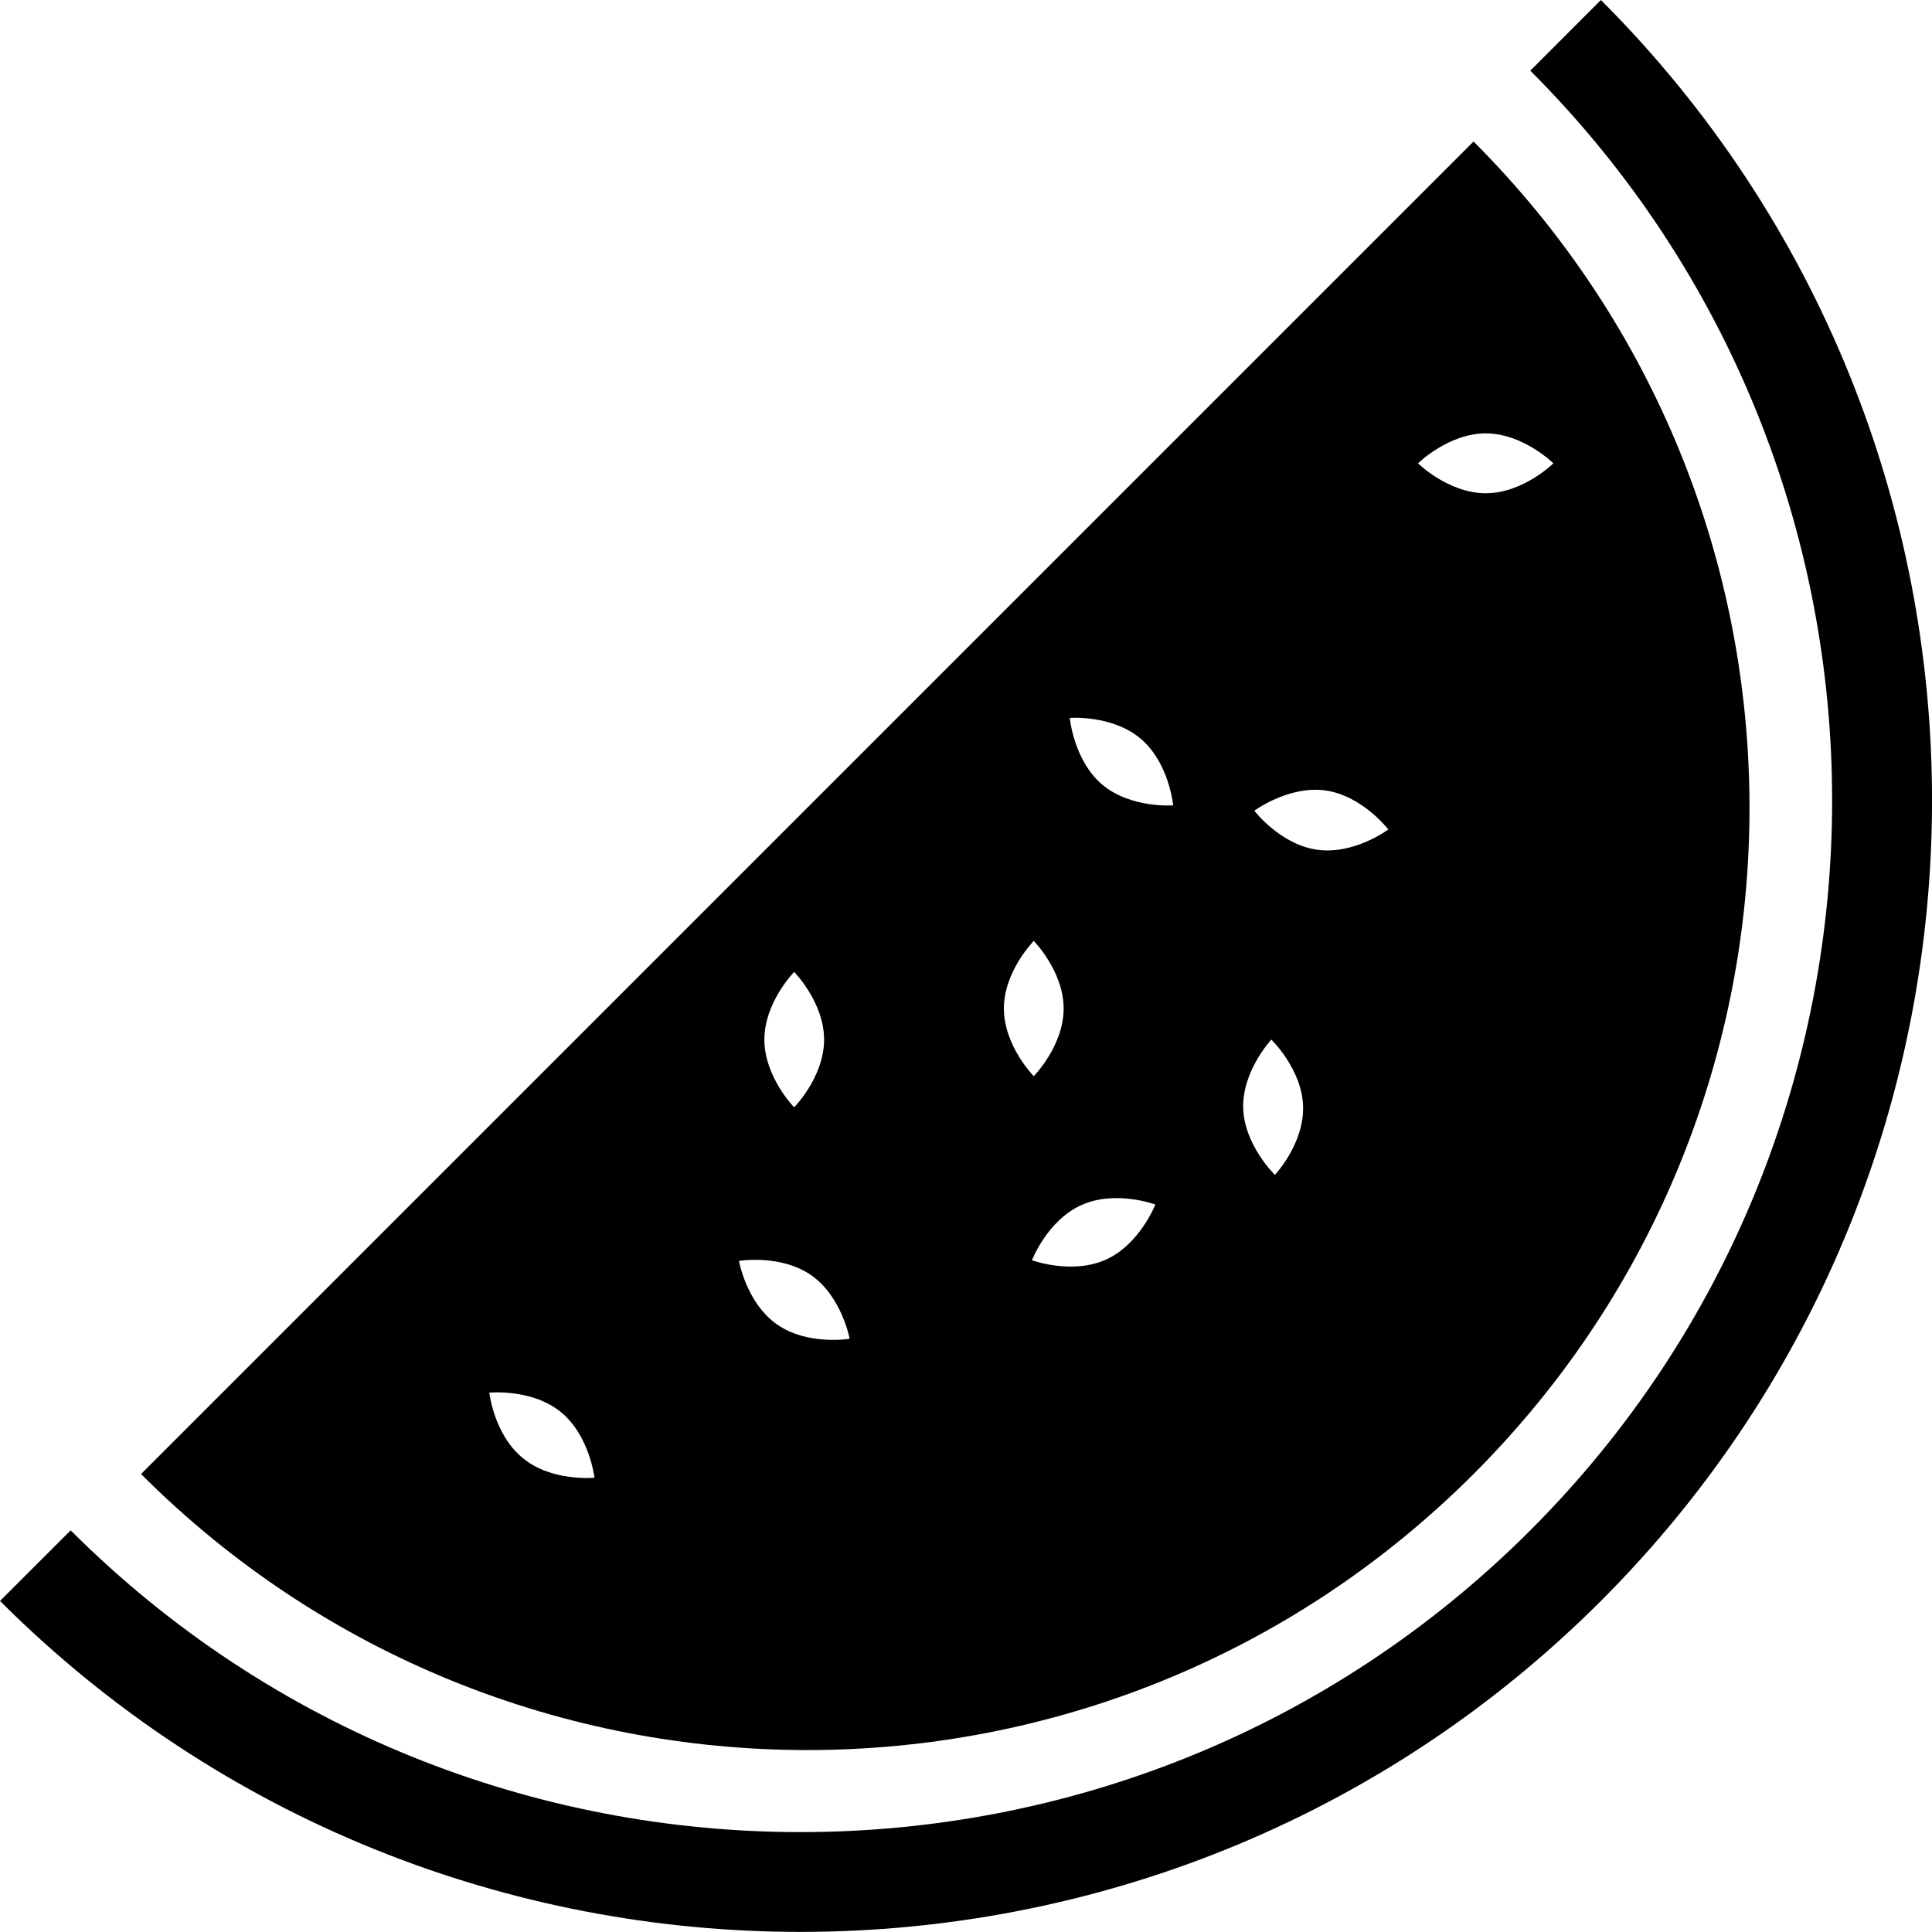
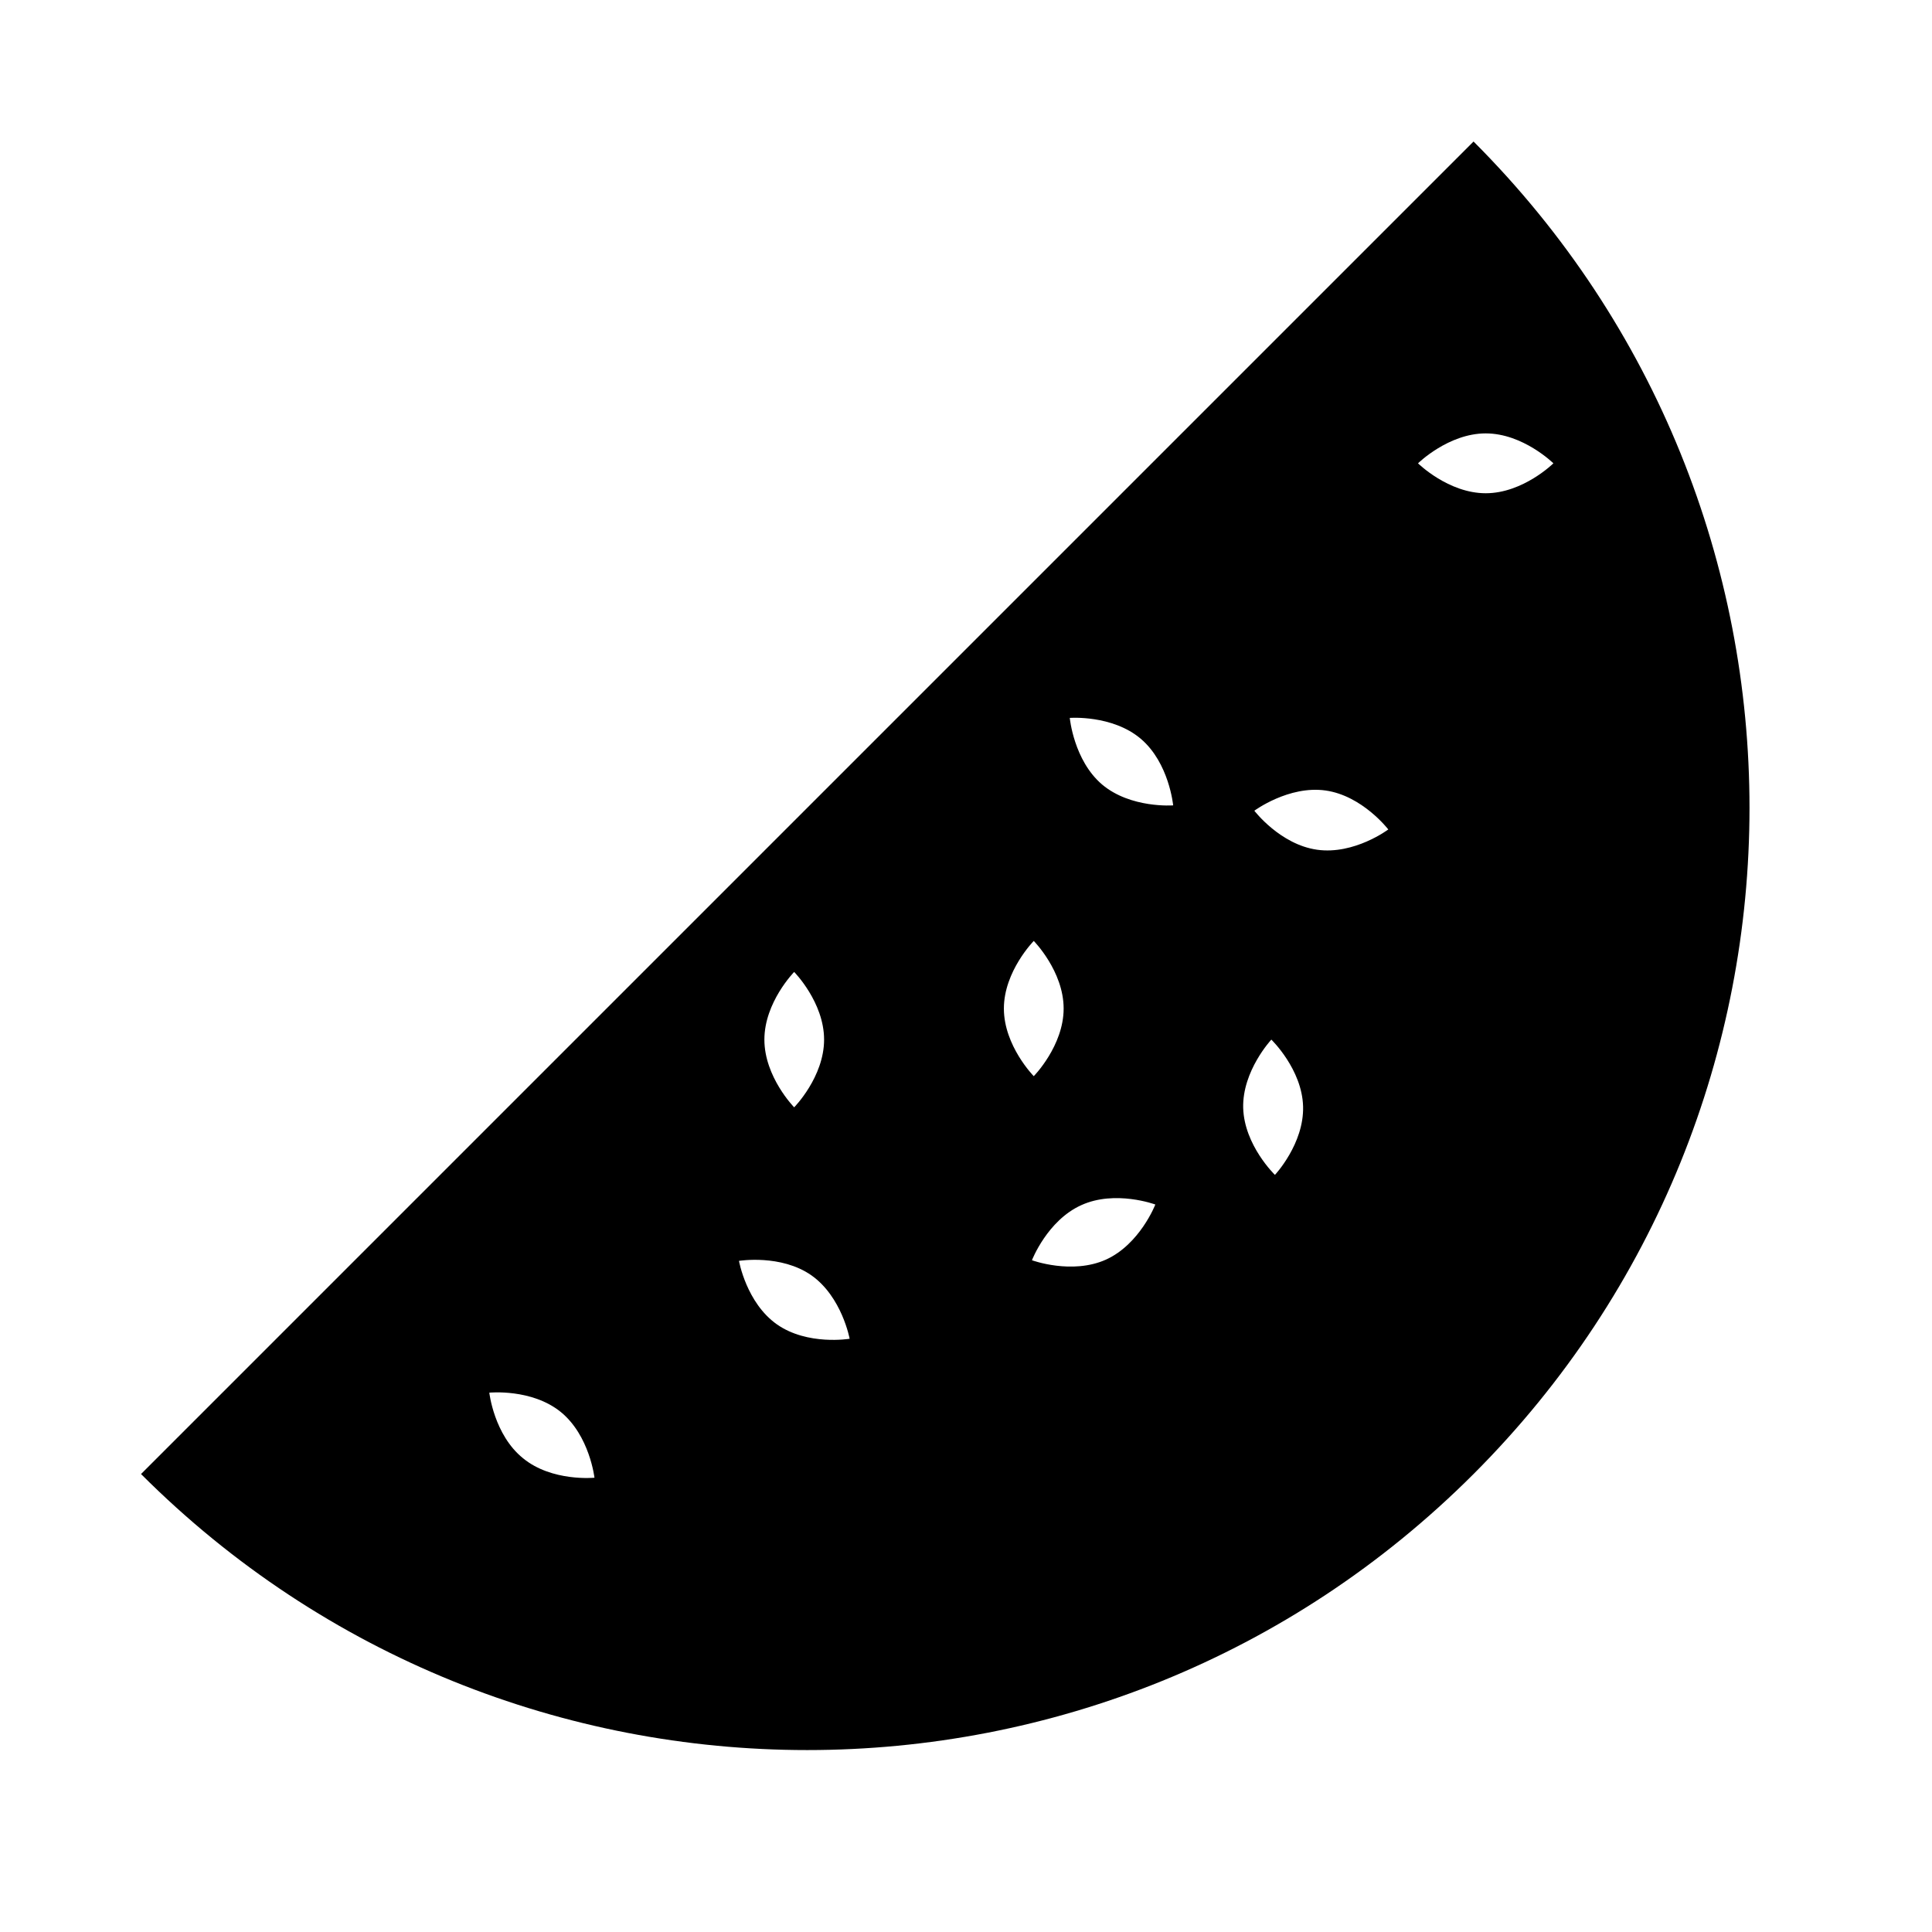
<svg xmlns="http://www.w3.org/2000/svg" version="1.1" x="0px" y="0px" width="39.318px" height="39.316px" viewBox="0 0 39.318 39.316" style="enable-background:new 0 0 39.318 39.316;" xml:space="preserve">
  <g id="b9_watermelon">
-     <path d="M32.58,0l-1.437,1.438c8.188,8.19,8.192,21.515,0,29.706c-8.189,8.188-21.514,8.188-29.705,0L0,32.581   c4.493,4.489,10.394,6.735,16.29,6.735c5.9,0,11.801-2.246,16.29-6.735C41.565,23.596,41.565,8.983,32.58,0z" />
-     <path d="M29.988,29.998c7.488-7.486,7.488-19.629,0-27.118L2.87,29.998C10.357,37.488,22.499,37.488,29.988,29.998z M30.236,8.82   c0.76,0,1.377,0.609,1.377,0.609s-0.617,0.609-1.377,0.609c-0.761,0-1.378-0.609-1.378-0.609S29.476,8.82,30.236,8.82z    M25.873,21.157c0,0,0.625,0.602,0.646,1.36c0.021,0.761-0.573,1.393-0.573,1.393s-0.623-0.6-0.646-1.361   C25.28,21.792,25.873,21.157,25.873,21.157z M28.253,16.88c0,0-0.692,0.519-1.447,0.413c-0.753-0.105-1.279-0.794-1.279-0.794   s0.698-0.517,1.448-0.412S28.253,16.88,28.253,16.88z M23.512,24.513c0,0-0.312,0.806-1.004,1.121   c-0.694,0.312-1.507,0.013-1.507,0.013s0.312-0.809,1.004-1.121C22.697,24.211,23.512,24.513,23.512,24.513z M21.038,19.149   c0,0,0.608,0.616,0.608,1.376c0,0.759-0.608,1.376-0.608,1.376s-0.608-0.617-0.608-1.376C20.43,19.766,21.038,19.149,21.038,19.149   z M21.771,14.61c0,0,0.865-0.066,1.444,0.424c0.579,0.491,0.66,1.356,0.66,1.356s-0.865,0.066-1.447-0.425   C21.851,15.473,21.771,14.61,21.771,14.61z M16.162,19.78c0,0,0.609,0.617,0.609,1.377c0,0.761-0.609,1.378-0.609,1.378   s-0.606-0.617-0.606-1.378C15.556,20.397,16.162,19.78,16.162,19.78z M16.514,25.955c0.621,0.439,0.777,1.29,0.777,1.29   s-0.855,0.144-1.479-0.292c-0.624-0.439-0.773-1.293-0.773-1.293S15.893,25.52,16.514,25.955z M10.646,29.678   c-0.592-0.475-0.688-1.336-0.688-1.336s0.862-0.087,1.454,0.393c0.588,0.479,0.686,1.338,0.686,1.338S11.232,30.159,10.646,29.678z   " />
+     <path d="M29.988,29.998c7.488-7.486,7.488-19.629,0-27.118L2.87,29.998C10.357,37.488,22.499,37.488,29.988,29.998z M30.236,8.82   c0.76,0,1.377,0.609,1.377,0.609s-0.617,0.609-1.377,0.609c-0.761,0-1.378-0.609-1.378-0.609S29.476,8.82,30.236,8.82z    M25.873,21.157c0,0,0.625,0.602,0.646,1.36c0.021,0.761-0.573,1.393-0.573,1.393s-0.623-0.6-0.646-1.361   C25.28,21.792,25.873,21.157,25.873,21.157z M28.253,16.88c0,0-0.692,0.519-1.447,0.413c-0.753-0.105-1.279-0.794-1.279-0.794   s0.698-0.517,1.448-0.412S28.253,16.88,28.253,16.88z M23.512,24.513c0,0-0.312,0.806-1.004,1.121   c-0.694,0.312-1.507,0.013-1.507,0.013s0.312-0.809,1.004-1.121C22.697,24.211,23.512,24.513,23.512,24.513M21.038,19.149   c0,0,0.608,0.616,0.608,1.376c0,0.759-0.608,1.376-0.608,1.376s-0.608-0.617-0.608-1.376C20.43,19.766,21.038,19.149,21.038,19.149   z M21.771,14.61c0,0,0.865-0.066,1.444,0.424c0.579,0.491,0.66,1.356,0.66,1.356s-0.865,0.066-1.447-0.425   C21.851,15.473,21.771,14.61,21.771,14.61z M16.162,19.78c0,0,0.609,0.617,0.609,1.377c0,0.761-0.609,1.378-0.609,1.378   s-0.606-0.617-0.606-1.378C15.556,20.397,16.162,19.78,16.162,19.78z M16.514,25.955c0.621,0.439,0.777,1.29,0.777,1.29   s-0.855,0.144-1.479-0.292c-0.624-0.439-0.773-1.293-0.773-1.293S15.893,25.52,16.514,25.955z M10.646,29.678   c-0.592-0.475-0.688-1.336-0.688-1.336s0.862-0.087,1.454,0.393c0.588,0.479,0.686,1.338,0.686,1.338S11.232,30.159,10.646,29.678z   " />
  </g>
  <g id="Capa_1">
</g>
</svg>